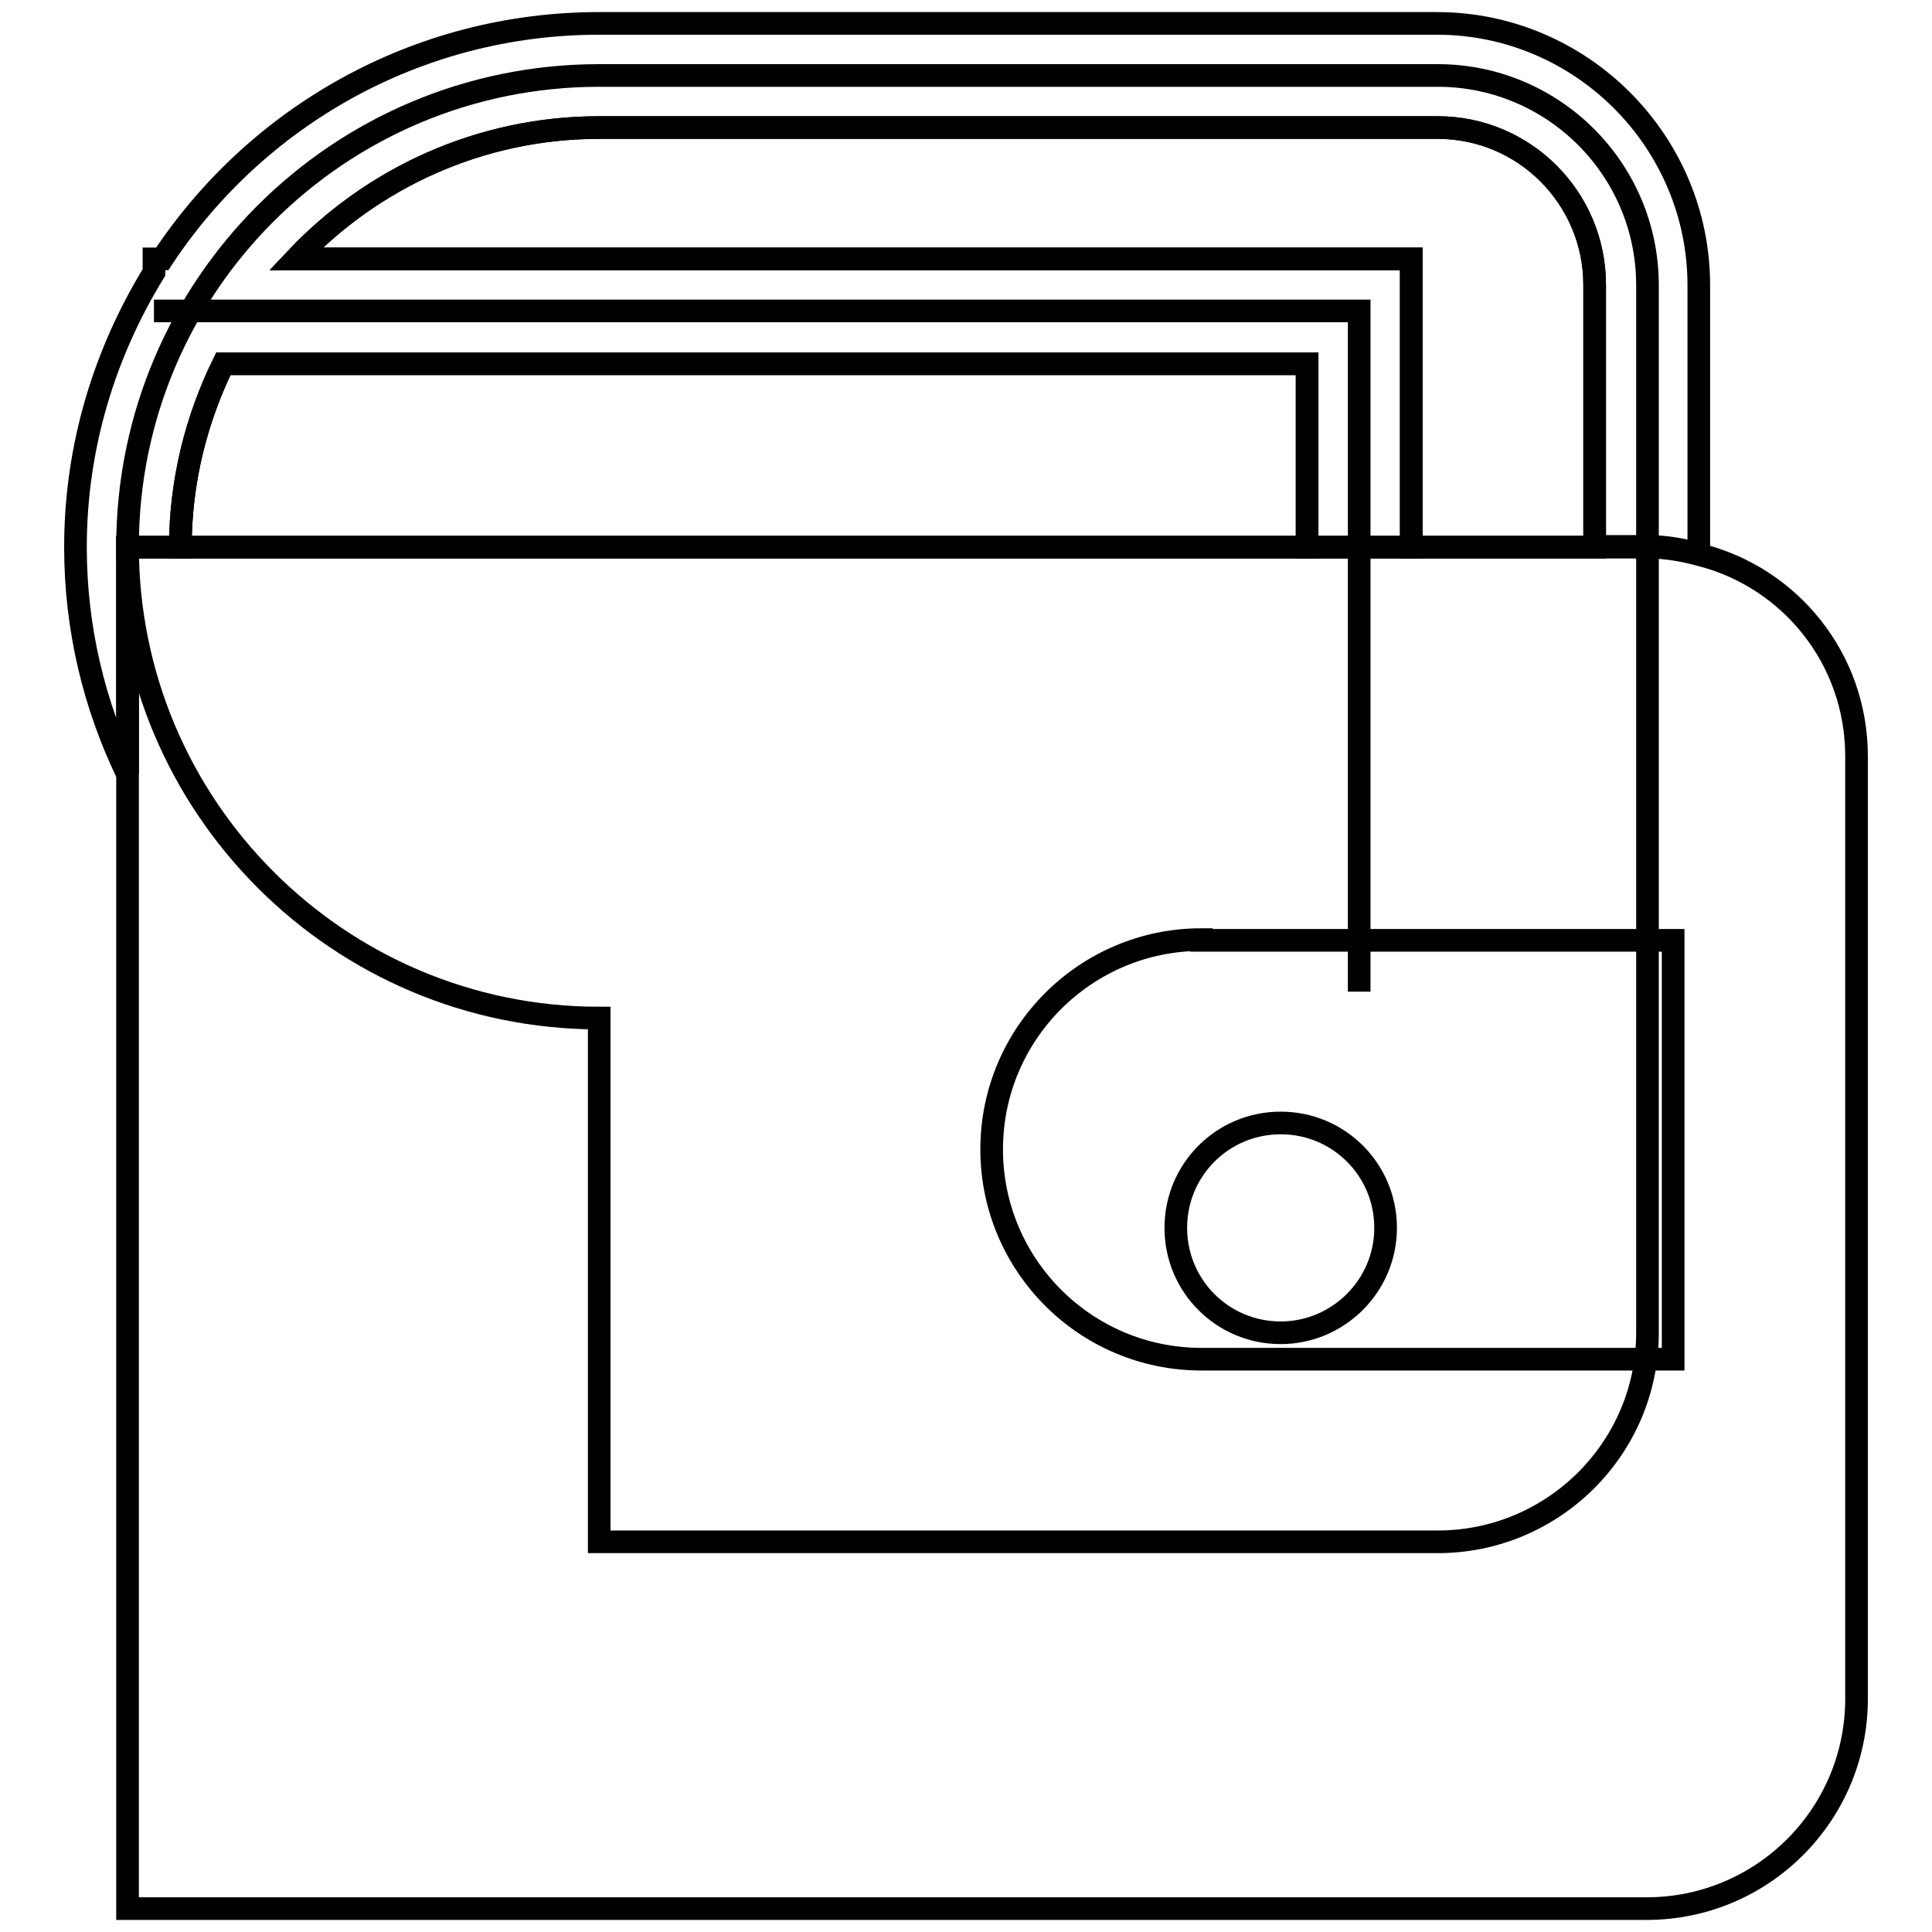
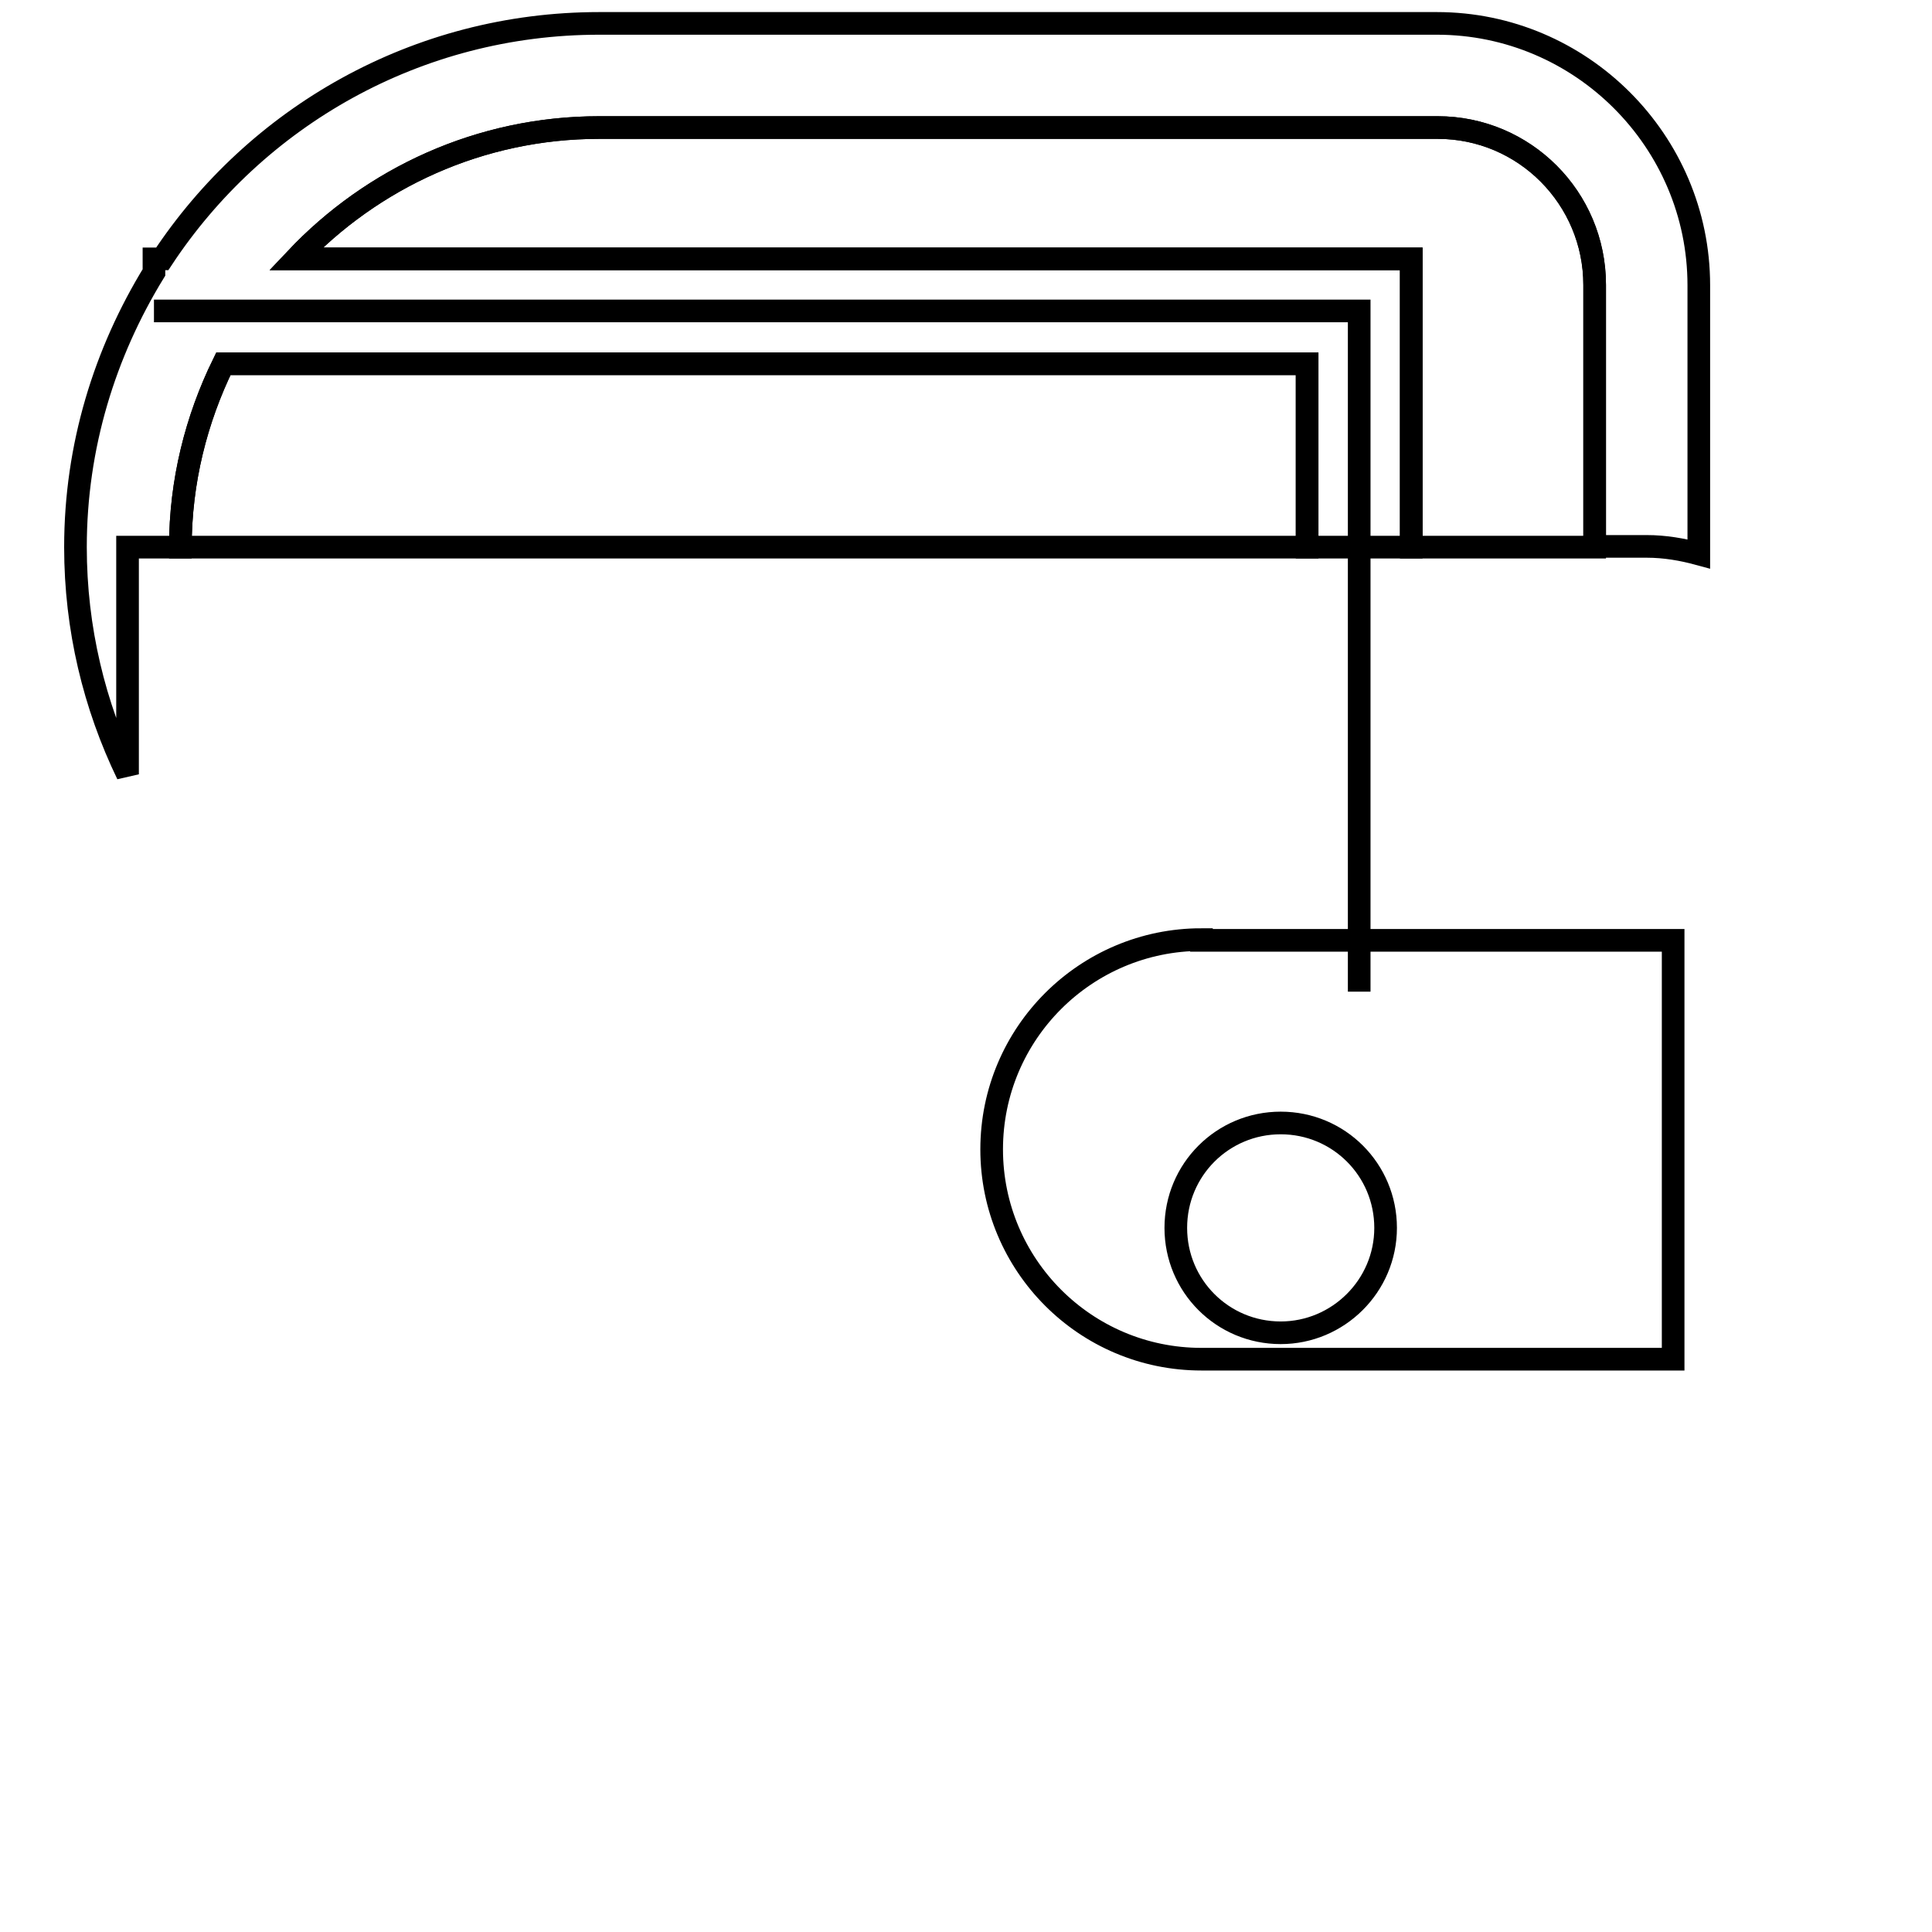
<svg xmlns="http://www.w3.org/2000/svg" version="1.1" x="0px" y="0px" viewBox="0 0 256 256" enable-background="new 0 0 256 256" xml:space="preserve">
  <g>
    <g>
-       <path stroke-width="3" fill-opacity="0" stroke="#000000" d="M190.5,204.3H79.4v-69.4c-34.5,0-62.5-28-62.5-62.5S44.9,10,79.4,10h111.1c15.3,0,27.8,12.4,27.8,27.8v138.8C218.3,191.9,205.8,204.3,190.5,204.3z" />
      <path stroke-width="3" fill-opacity="0" stroke="#000000" d="M20.4,41.2h159.7v90.2" />
      <path stroke-width="3" fill-opacity="0" stroke="#000000" d="M190.5,16.9H79.4c-15.8,0-30.1,6.7-40.2,17.4H187v38.2h24.3V37.8C211.3,26.3,202,16.9,190.5,16.9z" />
      <path stroke-width="3" fill-opacity="0" stroke="#000000" d="M29.6,48.2c-3.6,7.3-5.7,15.6-5.7,24.3h149.3V48.2H29.6z" />
      <path stroke-width="3" fill-opacity="0" stroke="#000000" d="M23.9,72.5c0-8.7,2.1-16.9,5.7-24.3h143.6v24.3H187V34.3H39.2c10.1-10.7,24.4-17.4,40.2-17.4h111.1c11.5,0,20.8,9.3,20.8,20.8v34.7h6.9c2.4,0,4.7,0.4,6.9,1V37.8c0-19.1-15.6-34.7-34.7-34.7H79.4c-24.2,0-45.5,12.4-57.9,31.2h-1.1v1.8C13.9,46.7,10,59.1,10,72.5c0,10.8,2.5,21,6.9,30.1V72.5H23.9z" />
-       <path stroke-width="3" fill-opacity="0" stroke="#000000" d="M225.2,73.5c-2.2-0.6-4.5-1-6.9-1h-6.9H187h-13.9H23.9h-7v30.1v150.3h201.3c15.3,0,27.8-12.4,27.8-27.8V100.2C246,87.3,237.2,76.5,225.2,73.5z" />
      <path stroke-width="3" fill-opacity="0" stroke="#000000" d="M159.2,124.5c-15.3,0-27.8,12.4-27.8,27.8c0,15.3,12.4,27.8,27.8,27.8h62.5v-55.5H159.2z M169.7,176.6c-7.7,0-13.9-6.2-13.9-13.9c0-7.7,6.2-13.9,13.9-13.9c7.7,0,13.9,6.2,13.9,13.9C183.6,170.4,177.3,176.6,169.7,176.6z" />
    </g>
  </g>
</svg>